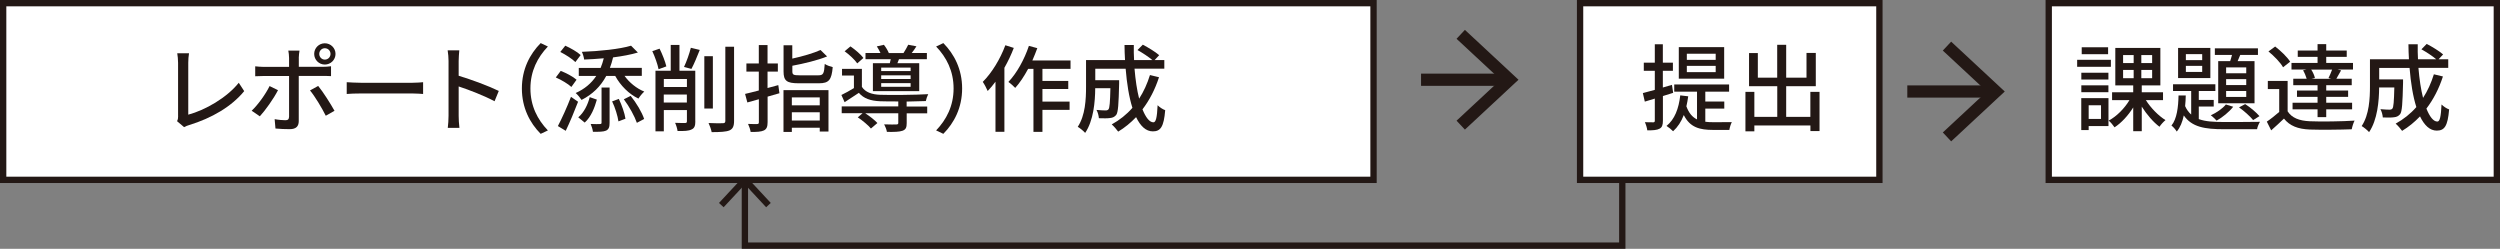
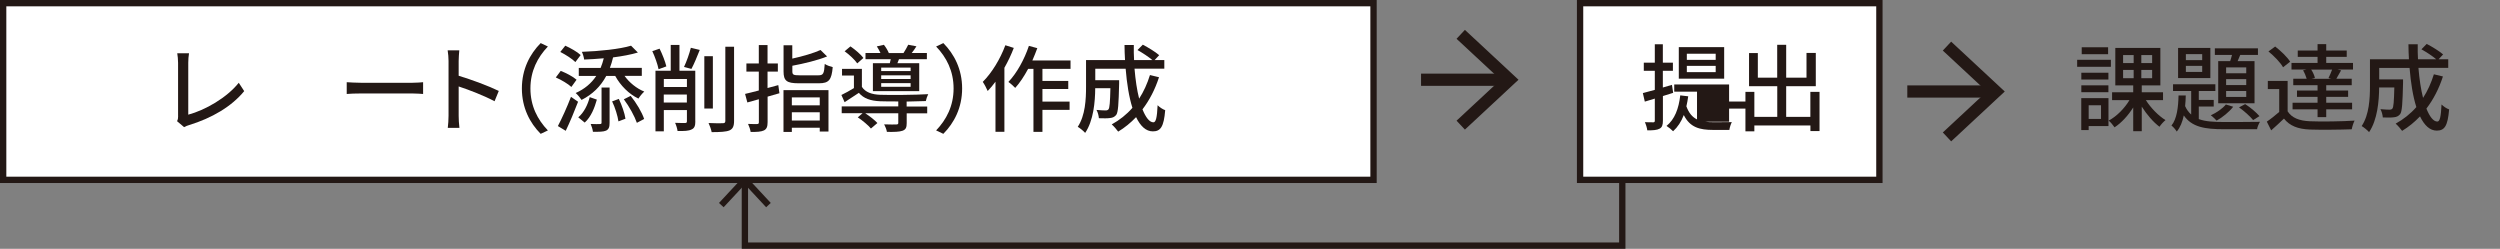
<svg xmlns="http://www.w3.org/2000/svg" id="_レイヤー_2" data-name="レイヤー 2" viewBox="0 0 395.06 39.32">
  <rect x="0" y="0" width="395.06" height="39.32" fill="#808080" stroke="none" />
  <defs>
    <style>
      .cls-1, .cls-2, .cls-3 {
        stroke: #231815;
        stroke-miterlimit: 10;
      }

      .cls-1, .cls-3 {
        fill: none;
      }

      .cls-4 {
        fill: #231815;
      }

      .cls-2 {
        fill: #fff;
      }

      .cls-3 {
        stroke-width: 1.93px;
      }
    </style>
  </defs>
  <g id="cr">
    <g>
      <g>
        <line class="cls-3" x1="224.56" y1="12.6" x2="237.87" y2="12.6" />
        <polygon class="cls-4" points="231.49 20.48 230.17 19.07 237.13 12.6 230.17 6.13 231.49 4.72 239.96 12.6 231.49 20.48" />
      </g>
      <g>
        <line class="cls-3" x1="301.4" y1="14.46" x2="314.71" y2="14.46" />
        <polygon class="cls-4" points="308.33 22.34 307.01 20.93 313.97 14.46 307.01 7.99 308.33 6.58 316.8 14.46 308.33 22.34" />
      </g>
      <g>
        <polyline class="cls-1" points="256.36 28.33 256.36 38.82 117.71 38.82 117.71 30.3 117.71 28.76" />
        <polygon class="cls-4" points="121.8 32.07 121.07 32.75 117.71 29.14 114.35 32.75 113.62 32.07 117.71 27.67 121.8 32.07" />
      </g>
      <rect class="cls-2" x=".5" y=".5" width="216.55" height="27.92" />
      <rect class="cls-2" x="249.69" y=".5" width="47.3" height="27.92" />
-       <rect class="cls-2" x="323.75" y=".5" width="70.81" height="27.92" />
      <g>
        <path class="cls-4" d="M28.14,18.32v-8.38c0-.48-.06-1.17-.13-1.52h1.86c-.08.46-.12,1-.12,1.5v8.2c2.68-.72,6.09-2.67,7.98-5.04l.86,1.32c-2,2.44-5.1,4.26-8.75,5.38-.18.06-.46.14-.75.31l-1.11-.94c.15-.3.17-.52.17-.84Z" />
-         <path class="cls-4" d="M41.06,18.38l-1.29-.88c.99-.93,2.23-2.65,2.83-3.9l1.33.65c-.66,1.31-2.04,3.24-2.88,4.14ZM47.22,9.18v1.38h3.76c.39,0,.95-.03,1.33-.09v1.56c-.43-.03-.94-.03-1.32-.03h-3.78v7.14c0,.81-.42,1.27-1.41,1.27-.71,0-1.59-.03-2.27-.1l-.13-1.48c.64.12,1.32.17,1.71.17s.55-.15.57-.56v-6.43h-4c-.46,0-.95.02-1.35.04v-1.57c.42.04.87.09,1.33.09h4.02v-1.4c0-.36-.06-.93-.12-1.17h1.77c-.04.21-.12.84-.12,1.19ZM52.86,17.51l-1.38.78c-.61-1.23-1.72-3.07-2.49-4l1.29-.71c.79.96,1.98,2.85,2.58,3.93ZM51.33,6.84c.93,0,1.69.75,1.69,1.68s-.76,1.68-1.69,1.68-1.68-.75-1.68-1.68.75-1.68,1.68-1.68ZM51.33,9.42c.5,0,.9-.4.9-.9s-.4-.9-.9-.9-.88.41-.88.9.39.9.88.9Z" />
        <path class="cls-4" d="M57.02,13.08h8.16c.72,0,1.3-.06,1.68-.09v1.86c-.33-.02-1.02-.08-1.68-.08h-8.16c-.82,0-1.72.03-2.23.08v-1.86c.5.03,1.42.09,2.23.09Z" />
        <path class="cls-4" d="M70.88,9.63c0-.48-.05-1.17-.14-1.68h1.84c-.04.5-.1,1.15-.1,1.68v2.34c2,.6,4.84,1.66,6.34,2.4l-.67,1.63c-1.58-.85-4.02-1.8-5.67-2.34v4.63c0,.46.04,1.38.12,1.92h-1.84c.07-.52.12-1.33.12-1.92v-8.67Z" />
        <path class="cls-4" d="M85.44,6.81l1.14.54c-1.63,1.71-2.76,3.87-2.76,6.63s1.12,4.92,2.76,6.63l-1.14.54c-1.71-1.72-2.97-4.12-2.97-7.17s1.26-5.44,2.97-7.17Z" />
        <path class="cls-4" d="M90.29,13.74c-.51-.48-1.58-1.12-2.46-1.5l.78-1.04c.87.34,1.96.92,2.5,1.4l-.82,1.14ZM88.16,19.92c.6-1.14,1.44-2.97,2.07-4.62l1.12.78c-.58,1.51-1.29,3.22-1.95,4.59l-1.24-.75ZM90.92,9.81c-.48-.5-1.53-1.17-2.38-1.6l.79-.99c.84.38,1.92.99,2.43,1.48l-.84,1.11ZM94.92,10.71c.19-.46.36-.96.49-1.5-1.05.09-2.11.17-3.1.2-.04-.35-.2-.89-.36-1.22,2.78-.1,6-.43,7.77-.97l1.08,1.08c-1.1.33-2.46.58-3.92.77-.14.58-.3,1.14-.5,1.65h5.04v1.27h-2.73c.75,1.05,1.91,2,3.12,2.48-.3.27-.72.77-.92,1.11-1.5-.71-2.85-2.07-3.67-3.58h-1.42c-.9,1.68-2.19,2.92-3.9,3.79-.18-.29-.64-.85-.93-1.09,1.4-.63,2.47-1.52,3.25-2.7h-2.76v-1.27h3.45ZM94.32,15.74c-.36,1.29-.92,2.73-1.92,3.63l-1.02-.83c.9-.75,1.51-2.01,1.81-3.19l1.12.39ZM95.06,13.83h1.27v5.56c0,.66-.1,1.02-.55,1.25-.43.19-1.09.19-2.08.19-.04-.36-.2-.88-.36-1.24.66.03,1.27.03,1.47.01.19,0,.25-.06.25-.22v-5.55ZM97.79,15.63c.48.99.92,2.26,1.05,3.13l-1.11.42c-.12-.85-.53-2.19-1-3.16l1.06-.39ZM99.66,15.15c.9,1.11,1.79,2.61,2.13,3.65l-1.15.61c-.35-1.02-1.2-2.58-2.06-3.72l1.08-.54Z" />
        <path class="cls-4" d="M104.07,10.94c-.15-.77-.57-1.96-.99-2.86l1.15-.39c.44.88.89,2.04,1.07,2.8l-1.23.45ZM109.88,19.19c0,.68-.14,1.08-.6,1.27-.45.23-1.12.26-2.21.24-.04-.36-.22-.94-.39-1.29.69.03,1.38.03,1.58.03.21-.01.29-.07.29-.28v-1.77h-3.65v3.36h-1.32v-9.57h2.41v-4.08h1.38v4.08h2.5v8.01ZM104.9,12.48v1.27h3.65v-1.27h-3.65ZM108.54,16.2v-1.26h-3.65v1.26h3.65ZM108.09,10.58c.39-.81.85-2.1,1.08-3.03l1.41.34c-.42,1.05-.91,2.25-1.32,3l-1.17-.31ZM112.65,17.15h-1.35v-8.27h1.35v8.27ZM116,7.38v11.73c0,.87-.22,1.27-.73,1.5-.54.22-1.44.27-2.81.27-.07-.39-.3-1.05-.49-1.44,1,.05,1.95.05,2.26.03.27,0,.39-.09.39-.36V7.38h1.38Z" />
        <path class="cls-4" d="M123.18,14.73l-1.88.54v4.03c0,.72-.15,1.09-.58,1.31-.45.21-1.09.25-2.1.24-.04-.34-.24-.92-.41-1.27.63.03,1.25.03,1.42.02.21,0,.29-.06.29-.29v-3.63c-.64.19-1.26.36-1.82.51l-.36-1.35c.6-.15,1.35-.31,2.17-.54v-2.98h-1.96v-1.29h1.96v-2.91h1.38v2.91h1.63v1.29h-1.63v2.59c.55-.15,1.12-.3,1.7-.46l.18,1.29ZM123.81,14.24h7.11v6.54h-1.38v-.6h-4.41v.67h-1.32v-6.61ZM129.33,11.9c.78,0,.9-.27,1-1.8.32.23.9.42,1.26.51-.18,2.02-.6,2.55-2.18,2.55h-3.22c-1.88,0-2.37-.4-2.37-1.87v-4.14h1.38v2.11c1.65-.36,3.39-.87,4.46-1.36l1.04,1.02c-1.5.61-3.62,1.12-5.49,1.47v.9c0,.52.18.61,1.1.61h3.03ZM125.13,15.39v1.26h4.41v-1.26h-4.41ZM129.54,19.05v-1.31h-4.41v1.31h4.41Z" />
        <path class="cls-4" d="M143.28,16.83h3.24v1.08h-3.24v1.54c0,.68-.13,1.02-.66,1.21-.51.18-1.29.2-2.47.18-.04-.34-.25-.85-.43-1.19.85.03,1.69.03,1.92.02.24-.02.31-.06.31-.25v-1.52h-5.22c.71.46,1.5,1.08,1.92,1.54l-1.02.87c-.42-.51-1.33-1.27-2.08-1.77l.76-.65h-3.3v-1.08h8.94v-.78c-1.09,0-2.13,0-2.85-.03-1.54-.06-2.62-.44-3.38-1.33-.72.48-1.46.96-2.25,1.48l-.51-1.14c.6-.28,1.32-.69,1.98-1.09v-1.98h-1.88v-1.06h3.14v2.85c.54.84,1.56,1.2,2.88,1.25,1.75.06,5.62.02,7.6-.1-.14.27-.32.77-.38,1.09-.78.03-1.89.06-3.03.08v.78ZM135.47,10.02c-.39-.57-1.25-1.38-2-1.92l.92-.77c.75.51,1.65,1.28,2.05,1.83l-.97.85ZM140.61,9.99c.06-.2.11-.42.15-.63h-3.99v-.98h2.37c-.15-.35-.38-.73-.58-1.05l1.12-.25c.3.38.62.9.78,1.31h2.31c.27-.41.57-.94.75-1.32l1.3.25c-.24.39-.5.75-.75,1.06h2.4v.98h-4.41c-.09.22-.18.43-.25.63h3.45v4.41h-7.32v-4.41h2.67ZM143.9,10.68h-4.65v.55h4.65v-.55ZM143.9,11.9h-4.65v.58h4.65v-.58ZM143.9,13.14h-4.65v.58h4.65v-.58Z" />
        <path class="cls-4" d="M149.07,21.15l-1.14-.54c1.63-1.71,2.76-3.87,2.76-6.63s-1.12-4.92-2.76-6.63l1.14-.54c1.71,1.73,2.97,4.12,2.97,7.17s-1.26,5.44-2.97,7.17Z" />
        <path class="cls-4" d="M160.2,7.58c-.4,1.05-.91,2.13-1.48,3.13v10.12h-1.41v-7.92c-.39.54-.81,1.03-1.23,1.47-.14-.34-.54-1.12-.78-1.44,1.42-1.41,2.76-3.6,3.57-5.79l1.33.42ZM164.73,10.89v1.9h4.08v1.27h-4.08v2h4.29v1.3h-4.29v3.48h-1.42v-9.96h-.84c-.63,1.17-1.32,2.22-2.04,3.01-.23-.24-.76-.73-1.08-.94,1.32-1.38,2.52-3.54,3.24-5.7l1.33.36c-.24.65-.5,1.31-.78,1.94h6.03v1.33h-4.44Z" />
        <path class="cls-4" d="M183.15,12.21c-.63,1.94-1.51,3.63-2.61,5.07.51,1.27,1.1,2.05,1.73,2.05.39,0,.57-.76.66-2.7.33.33.82.65,1.2.78-.22,2.64-.73,3.35-1.96,3.35-1.09,0-1.96-.84-2.64-2.25-.86.9-1.8,1.67-2.83,2.29-.21-.3-.71-.88-1.02-1.14,1.24-.69,2.35-1.56,3.27-2.62-.54-1.7-.88-3.84-1.07-6.18h-4.8v1.81h3.77v.54c-.08,3.25-.15,4.54-.47,4.96-.27.31-.55.44-.96.48-.37.06-1.05.06-1.77.03-.03-.41-.17-.95-.38-1.31.62.06,1.2.08,1.44.08.21,0,.36-.05.46-.18.17-.21.25-1.06.3-3.33h-2.4c-.01,2.13-.27,5.13-1.59,7.06-.24-.29-.85-.78-1.17-.96,1.2-1.8,1.31-4.38,1.31-6.31v-4.24h6.16c-.04-.78-.08-1.59-.08-2.38h1.47c-.02.81,0,1.6.04,2.38h2.89c-.58-.5-1.56-1.14-2.35-1.58l.84-.85c.88.46,2.01,1.15,2.59,1.66l-.72.77h1.53v1.36h-4.71c.15,1.79.39,3.41.73,4.74.72-1.11,1.28-2.35,1.71-3.73l1.41.34Z" />
      </g>
      <g>
-         <path class="cls-4" d="M262.78,15.18v3.88c0,.69-.13,1.06-.52,1.27-.41.23-1,.27-1.95.27-.03-.33-.2-.93-.38-1.29.6.02,1.16.02,1.32.02.18,0,.25-.06.25-.27v-3.48l-1.58.48-.31-1.35c.52-.14,1.18-.31,1.89-.51v-3.01h-1.74v-1.29h1.74v-2.9h1.27v2.9h1.59v1.29h-1.59v2.64l1.44-.42.19,1.26-1.63.51ZM269.49,19.24c.41.06.83.07,1.26.07s2.36,0,2.92-.01c-.17.3-.34.88-.39,1.23h-2.58c-2.08,0-3.64-.38-4.62-2.35-.4,1.05-.96,1.9-1.69,2.56-.21-.23-.74-.66-1.04-.84,1.29-1.04,1.93-2.72,2.17-4.83l1.26.15c-.08.56-.17,1.08-.29,1.58.39,1.08.96,1.72,1.68,2.07v-4.38h-3.6v-1.14h8.67v1.14h-3.76v1.56h3v1.11h-3v2.08ZM272.46,12.43h-7.17v-4.98h7.17v4.98ZM271.12,8.49h-4.56v.97h4.56v-.97ZM271.12,10.41h-4.56v.99h4.56v-.99Z" />
+         <path class="cls-4" d="M262.78,15.18v3.88c0,.69-.13,1.06-.52,1.27-.41.23-1,.27-1.95.27-.03-.33-.2-.93-.38-1.29.6.02,1.16.02,1.32.02.18,0,.25-.06.25-.27v-3.48l-1.58.48-.31-1.35c.52-.14,1.18-.31,1.89-.51v-3.01h-1.74v-1.29h1.74v-2.9h1.27v2.9h1.59v1.29h-1.59v2.64l1.44-.42.19,1.26-1.63.51ZM269.49,19.24c.41.06.83.07,1.26.07s2.36,0,2.92-.01c-.17.3-.34.88-.39,1.23h-2.58c-2.08,0-3.64-.38-4.62-2.35-.4,1.05-.96,1.9-1.69,2.56-.21-.23-.74-.66-1.04-.84,1.29-1.04,1.93-2.72,2.17-4.83l1.26.15c-.08.56-.17,1.08-.29,1.58.39,1.08.96,1.72,1.68,2.07v-4.38h-3.6v-1.14h8.67v1.14v1.56h3v1.11h-3v2.08ZM272.46,12.43h-7.17v-4.98h7.17v4.98ZM271.12,8.49h-4.56v.97h4.56v-.97ZM271.12,10.41h-4.56v.99h4.56v-.99Z" />
        <path class="cls-4" d="M287.53,14.52v6.19h-1.44v-.88h-8.86v.92h-1.41v-6.23h1.41v3.95h3.62v-4.85h-4.46v-5.23h1.39v3.88h3.06v-5.19h1.42v5.19h3.21v-3.9h1.47v5.25h-4.68v4.85h3.82v-3.95h1.44Z" />
      </g>
      <g>
        <path class="cls-4" d="M333.57,10.56h-5.33v-1.11h5.33v1.11ZM333.19,19.92h-3.13v.63h-1.17v-5.04h4.3v4.41ZM333.18,12.57h-4.28v-1.08h4.28v1.08ZM328.9,13.48h4.28v1.09h-4.28v-1.09ZM333.13,8.56h-4.17v-1.09h4.17v1.09ZM330.06,16.63v2.16h1.95v-2.16h-1.95ZM339.09,15.81c.78,1.25,2.01,2.49,3.11,3.17-.3.24-.74.72-.95,1.05-.97-.72-2.01-1.93-2.8-3.18v3.88h-1.35v-3.75c-.81,1.29-1.88,2.45-2.95,3.14-.21-.31-.63-.83-.93-1.06,1.25-.66,2.5-1.92,3.29-3.24h-2.75v-1.24h3.34v-1.08h-2.83v-5.92h7.12v5.92h-2.94v1.08h3.36v1.24h-2.71ZM335.5,9.97h1.67v-1.27h-1.67v1.27ZM335.5,12.36h1.67v-1.31h-1.67v1.31ZM340.09,8.7h-1.71v1.27h1.71v-1.27ZM340.09,11.05h-1.71v1.31h1.71v-1.31Z" />
        <path class="cls-4" d="M347.46,18.82c1.05.39,2.38.46,3.99.46.83,0,4.67,0,5.68-.03-.18.28-.41.81-.46,1.17h-5.22c-3.04,0-5.08-.33-6.36-2.18-.21,1.01-.56,1.89-1.11,2.55-.17-.29-.55-.74-.84-.95.87-1.05,1.08-2.94,1.12-4.75h1.14c-.01.57-.04,1.12-.1,1.68.25.56.57.99.96,1.33v-3.72h-2.87v-1.06h6.69v1.06h-2.62v1.41h2.36v1.05h-2.36v1.96ZM349.29,12.34h-5.1v-4.77h5.1v4.77ZM348,8.55h-2.58v.95h2.58v-.95ZM348,10.41h-2.58v.96h2.58v-.96ZM352.9,16.87c-.65.83-1.7,1.68-2.62,2.19-.21-.22-.65-.66-.92-.84.92-.42,1.84-1.05,2.38-1.71l1.16.36ZM352.42,9.66c.11-.31.2-.65.29-.98h-2.71v-1.04h6.81v1.04h-2.8c-.13.33-.27.67-.41.98h2.67v6.66h-5.74v-6.66h1.9ZM354.96,10.65h-3.18v.93h3.18v-.93ZM354.96,12.51h-3.18v.93h3.18v-.93ZM354.96,14.38h-3.18v.94h3.18v-.94ZM354.79,16.45c.83.52,1.77,1.33,2.26,1.9l-1,.63c-.48-.6-1.44-1.46-2.23-2.01l.97-.52Z" />
        <path class="cls-4" d="M361.5,17.59c.65,1.03,1.83,1.5,3.5,1.57,1.7.08,5.17.03,7.08-.1-.17.31-.38.96-.45,1.37-1.72.07-4.91.1-6.64.04-1.86-.08-3.15-.57-4.07-1.73-.63.62-1.29,1.21-2.02,1.86l-.69-1.38c.6-.4,1.33-.98,1.96-1.53v-3.61h-1.8v-1.29h3.13v4.8ZM360.78,10.63c-.42-.75-1.42-1.78-2.31-2.5l1.06-.78c.87.67,1.92,1.67,2.37,2.4l-1.12.88ZM364.48,10.99h-2.37v-1.04h4.12v-.96h-3.13v-1h3.13v-1.02h1.37v1.02h3.24v1h-3.24v.96h4.23v1.04h-2.43l.55.13c-.27.5-.53.96-.75,1.32h2.43v1.02h-4.03v.85h3.46v1h-3.46v.92h4.09v1.05h-4.09v1.23h-1.37v-1.23h-3.95v-1.05h3.95v-.92h-3.25v-1h3.25v-.85h-3.84v-1.02h2.12c-.11-.39-.33-.92-.57-1.33l.54-.12ZM367.96,12.33c.2-.39.42-.93.57-1.33h-3.3c.27.42.51.94.58,1.33l-.53.12h3.11l-.44-.12Z" />
        <path class="cls-4" d="M386.04,12.09c-.63,1.94-1.51,3.63-2.61,5.07.51,1.27,1.1,2.05,1.73,2.05.39,0,.57-.76.66-2.7.33.33.82.65,1.2.78-.22,2.64-.73,3.35-1.96,3.35-1.09,0-1.96-.84-2.64-2.25-.86.9-1.8,1.67-2.83,2.29-.21-.3-.71-.88-1.02-1.14,1.24-.69,2.35-1.56,3.27-2.62-.54-1.7-.88-3.84-1.07-6.18h-4.8v1.81h3.77v.54c-.08,3.25-.15,4.54-.47,4.96-.27.31-.55.44-.96.48-.38.06-1.05.06-1.77.03-.03-.41-.17-.95-.38-1.31.62.06,1.2.08,1.44.08.21,0,.36-.05.46-.18.17-.21.25-1.06.3-3.33h-2.4c-.01,2.13-.27,5.13-1.59,7.06-.24-.29-.85-.78-1.17-.96,1.2-1.8,1.31-4.38,1.31-6.31v-4.24h6.16c-.04-.78-.08-1.59-.08-2.38h1.47c-.02.81,0,1.6.04,2.38h2.89c-.58-.5-1.56-1.14-2.35-1.58l.84-.85c.88.46,2.01,1.15,2.59,1.66l-.72.77h1.53v1.36h-4.71c.15,1.79.39,3.41.73,4.74.72-1.11,1.28-2.35,1.71-3.73l1.41.34Z" />
      </g>
    </g>
  </g>
</svg>